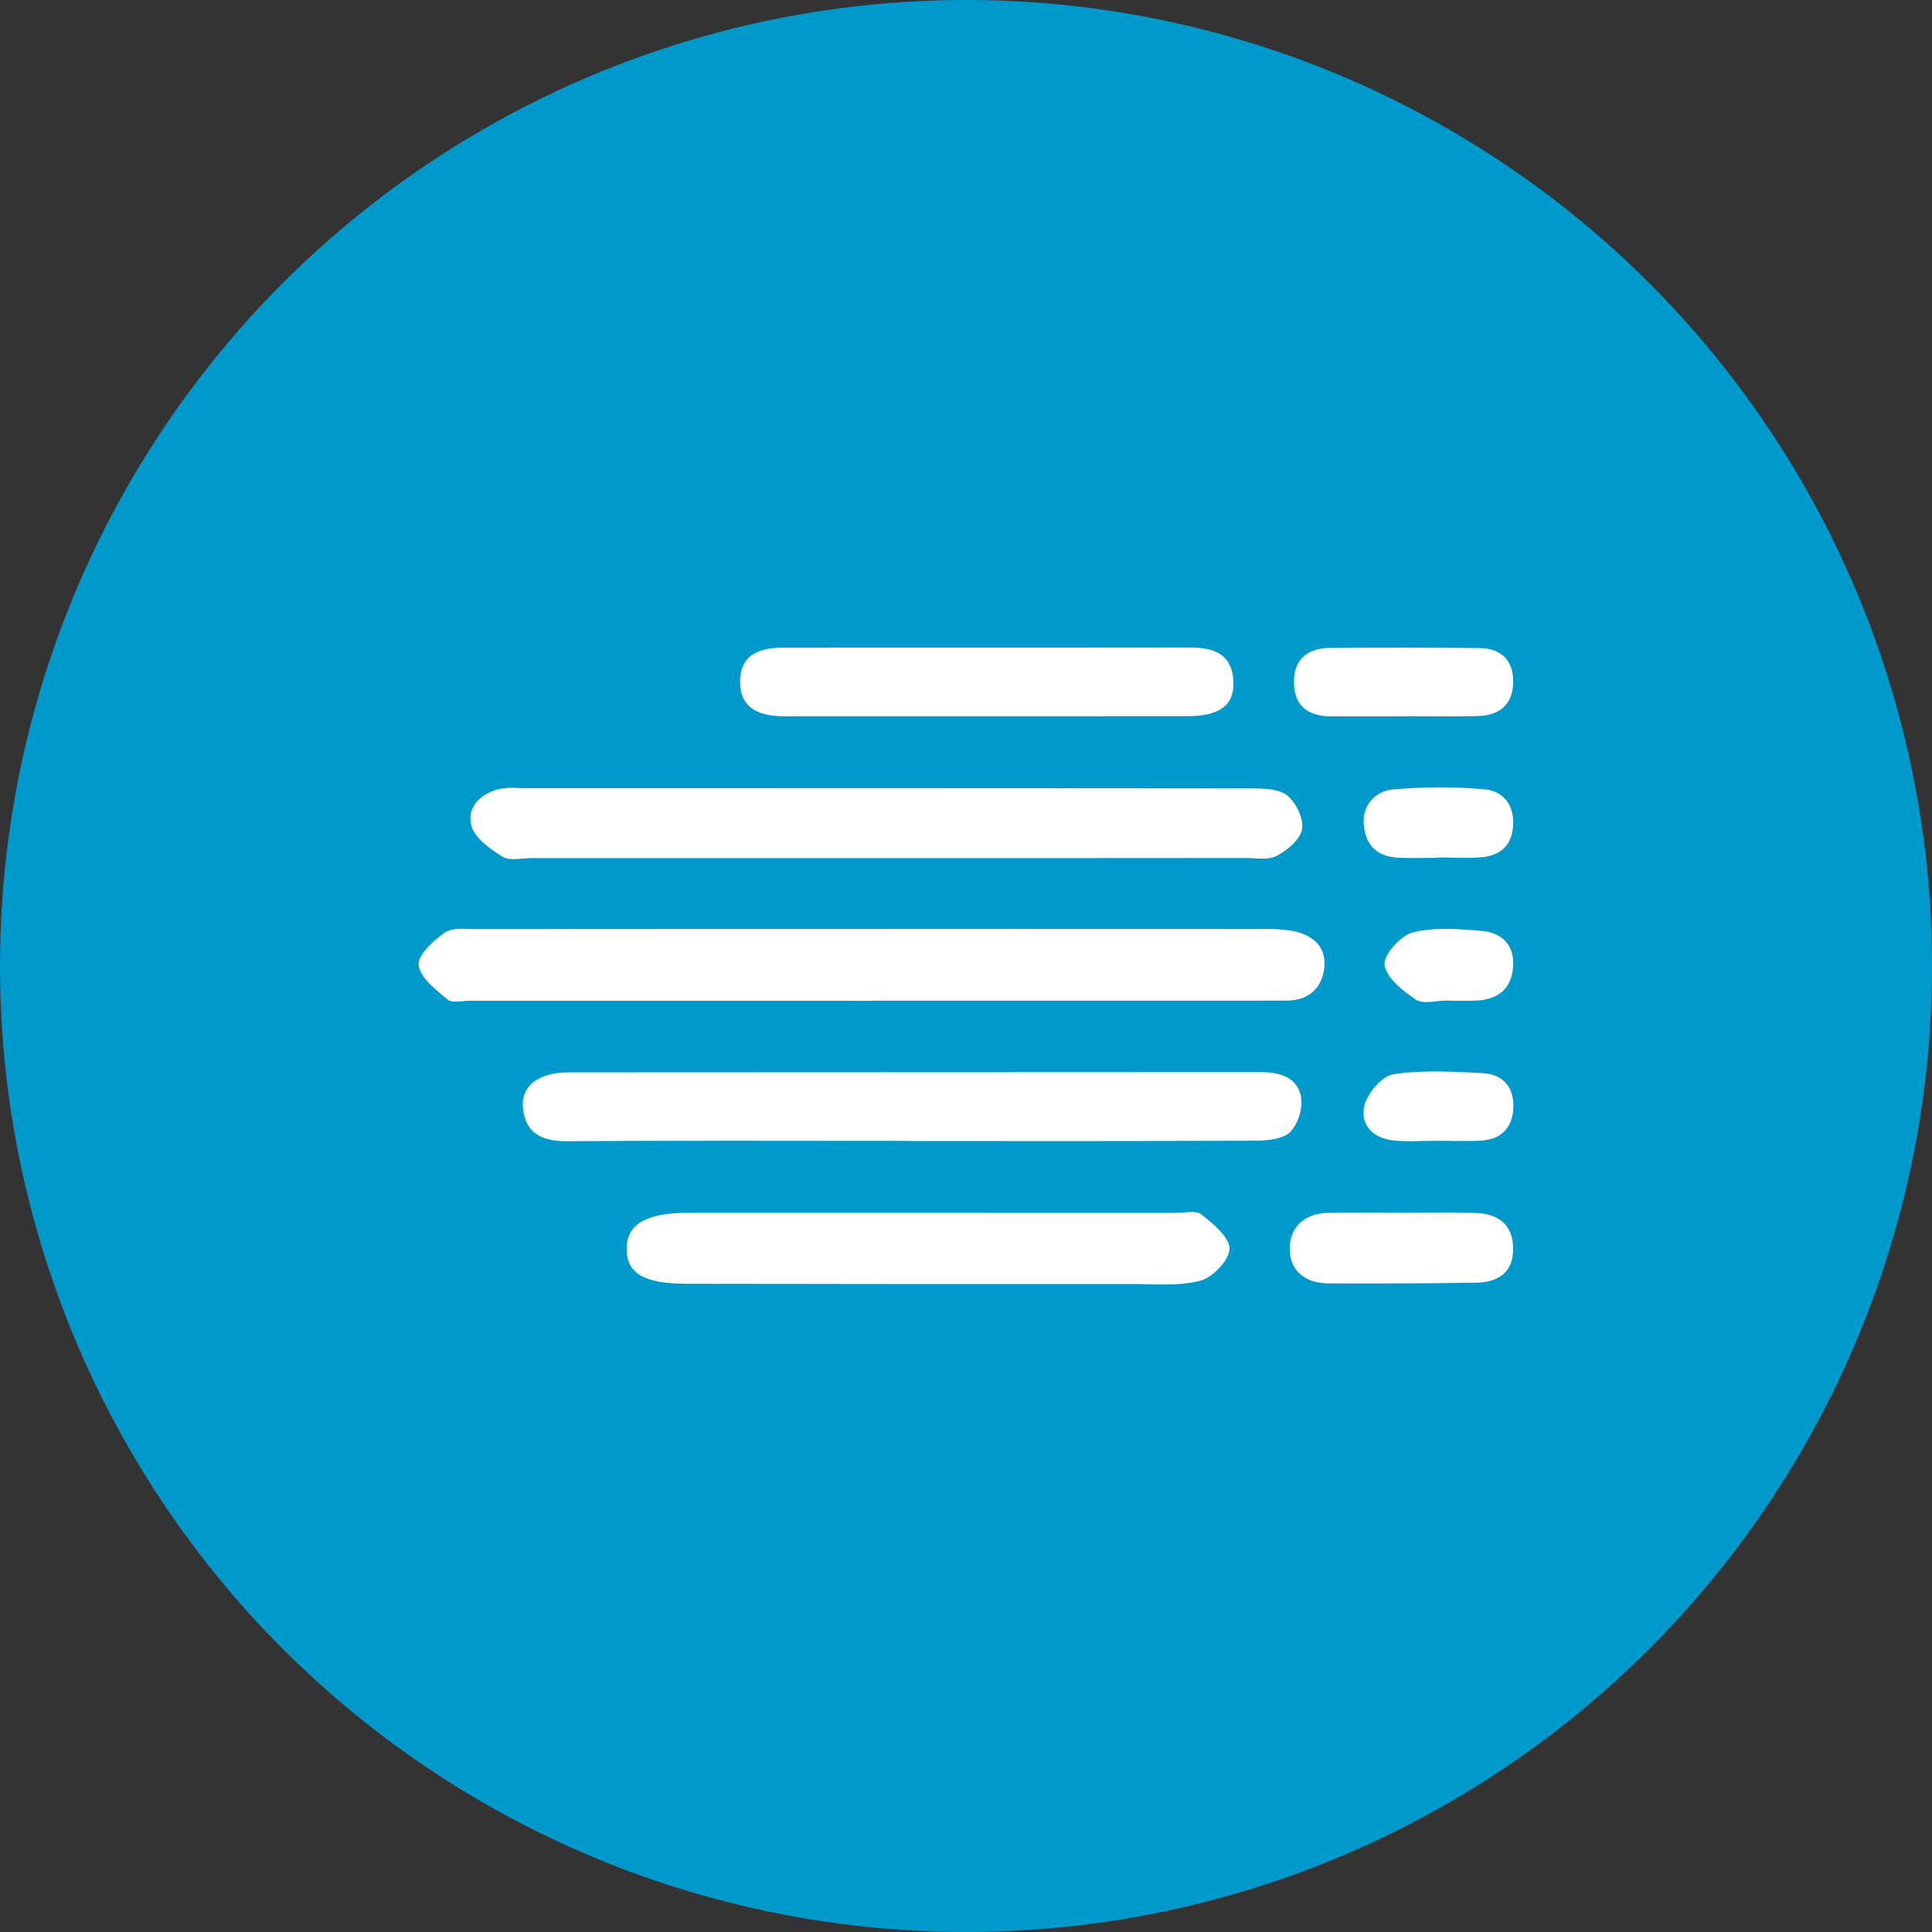
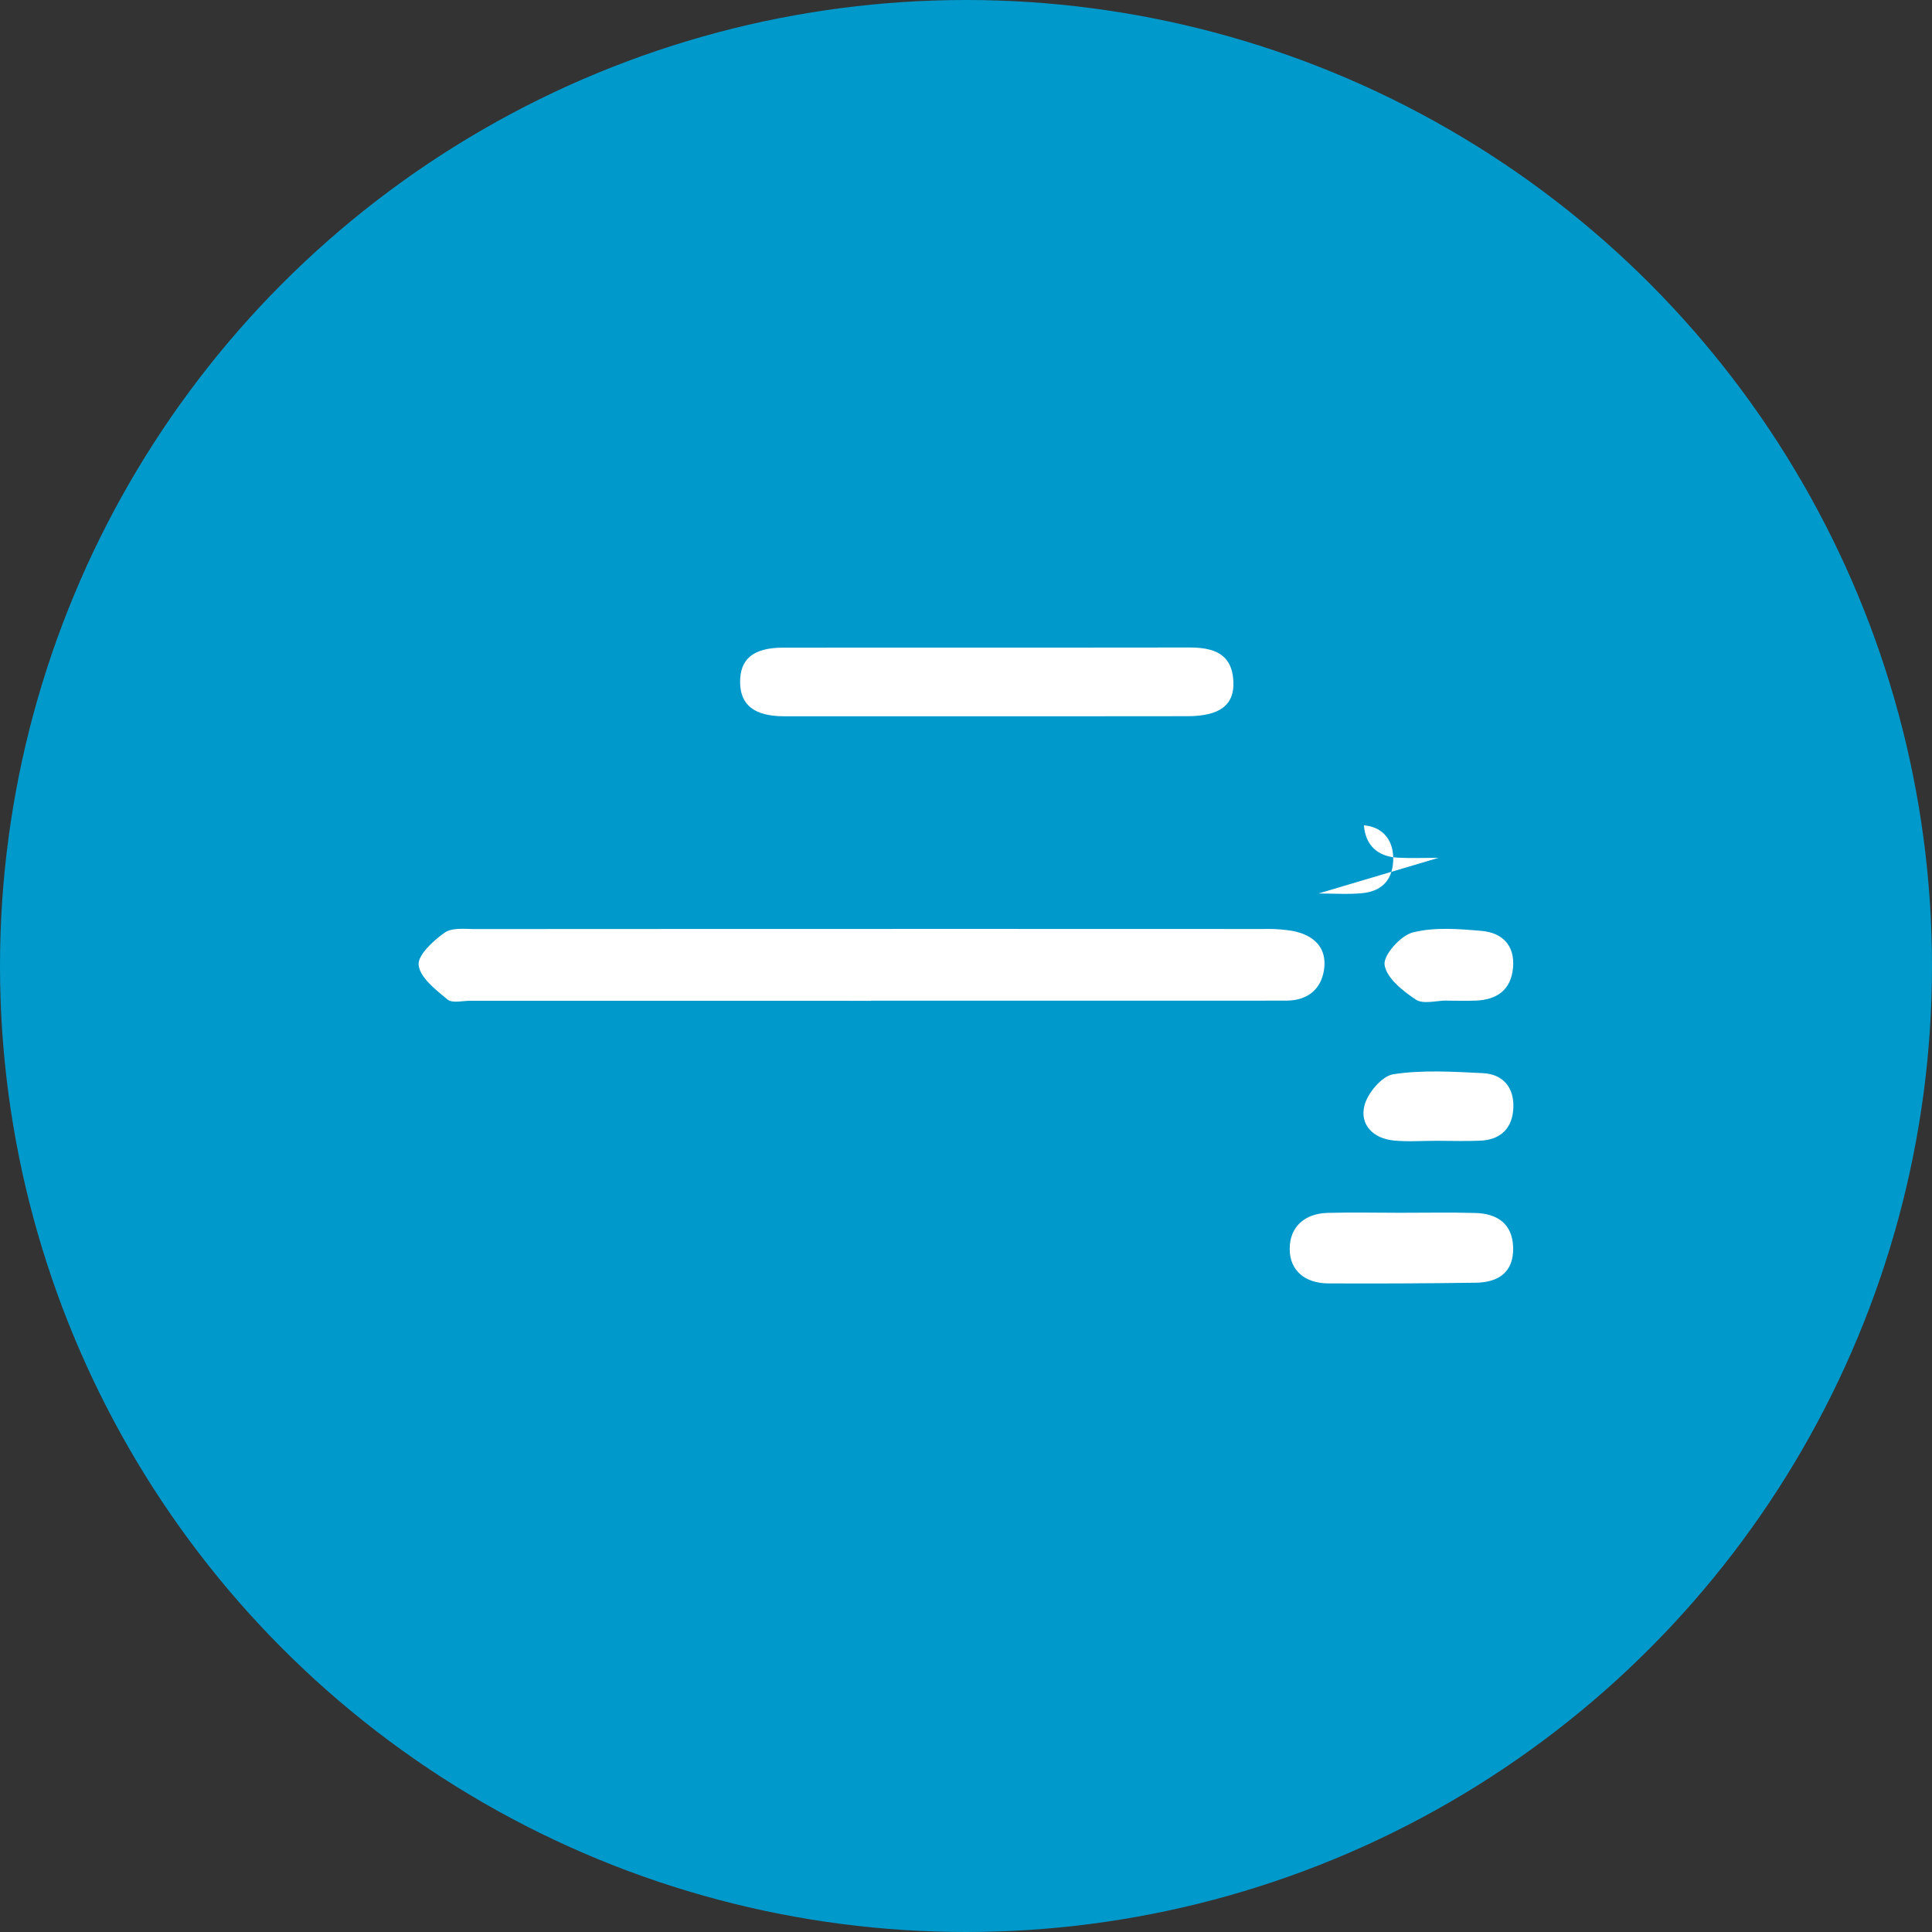
<svg xmlns="http://www.w3.org/2000/svg" viewBox="0 0 300 300" width="300" height="300">
  <rect x="0" y="0" width="300" height="300" fill="#333333" stroke="none" />
  <defs>
    <clipPath id="bz_circular_clip">
      <circle cx="150.0" cy="150.0" r="150.0" />
    </clipPath>
  </defs>
  <g clip-path="url(#bz_circular_clip)">
    <rect width="300" height="300" fill="#09c" />
    <g>
      <path d="M135.259,155.404q-31.121,0-62.241-.005c-1.201,0-2.798.409-3.525-.196-1.813-1.511-4.25-3.375-4.483-5.33-.185-1.547,2.276-3.799,4.047-5.053,1.16-.822,3.184-.552,4.821-.553q61.114-.038,122.227-.012a25.162,25.162,0,0,1,4.483.277c3.168.578,5.423,2.393,5.035,5.793-.362,3.165-2.472,5.04-5.868,5.049q-4.51.012-9.02.012-27.738.002-55.476.001Z" fill="#fff" />
-       <path d="M137.476,133.248q-27.5.008-55,.001c-1.502-.001-3.341.473-4.432-.214-1.931-1.216-4.35-2.909-4.853-4.847-.749-2.885,1.481-5,4.468-5.703a13.981,13.981,0,0,1,3.146-.098q56.803-.006,113.606.038c1.877.003,4.215.068,5.501,1.123,1.358,1.115,2.55,3.6,2.267,5.216-.279,1.596-2.278,3.255-3.924,4.133-1.313.701-3.23.332-4.878.333Q165.427,133.255,137.476,133.248Z" fill="#fff" />
-       <path d="M141.434,177.157c-17.728,0-35.456-.064-53.183.051-3.842.025-6.604-.988-7.036-5.132-.359-3.445,2.415-5.554,7.07-5.556q53.634-.021,107.268-.044c3-.005,5.728.668,6.433,3.652a7.006,7.006,0,0,1-1.561,5.579c-1.097,1.148-3.518,1.4-5.358,1.41-17.877.096-35.755.058-53.633.058Z" fill="#fff" />
-       <path d="M144.718,188.322q18.943.002,37.887.008c1.351.001,3.12-.424,3.966.256,1.816,1.46,4.353,3.516,4.347,5.321-.006,1.73-2.59,4.453-4.509,4.955-3.398.89-7.151.515-10.755.518q-34.504.028-69.008-.037c-6.722-.02-9.302-1.635-9.341-5.353-.041-3.853,2.998-5.667,9.526-5.668Q125.775,188.317,144.718,188.322Z" fill="#fff" />
      <path d="M153.298,111.223q-15.774.009-31.549-.001c-4.605-.01-6.793-1.737-6.826-5.27-.034-3.614,2.044-5.38,6.668-5.386,21.032-.029,42.065.011,63.097-.022,3.73-.006,6.63.929,6.834,5.278.172,3.664-2.131,5.377-7.126,5.388C174.03,111.233,163.664,111.216,153.298,111.223Z" fill="#fff" />
      <path d="M217.403,188.32c3.904.006,7.811-.08,11.712.032,3.434.098,5.771,1.72,5.846,5.412.077,3.8-2.305,5.364-5.768,5.414q-11.482.165-22.967.108c-3.485-.022-5.982-1.914-5.963-5.403.019-3.393,2.339-5.452,5.88-5.546C209.894,188.237,213.649,188.314,217.403,188.32Z" fill="#fff" />
-       <path d="M217.824,111.233q-5.612,0-11.224-.002c-3.6-.007-5.704-1.755-5.681-5.409.021-3.456,2.167-5.171,5.463-5.207,7.78-.084,15.563-.061,23.344.017,3.416.034,5.307,1.933,5.242,5.352-.066,3.437-2.165,5.122-5.471,5.206-3.888.1-7.781.023-11.672.023Z" fill="#fff" />
      <path d="M223.146,177.142c-2.246-.003-4.51.175-6.735-.045-3.159-.313-5.282-2.426-4.551-5.396.481-1.956,2.724-4.622,4.496-4.894,4.535-.695,9.255-.395,13.886-.17,3.161.154,4.884,2.232,4.751,5.393-.131,3.113-1.923,4.945-5.108,5.094C227.643,177.229,225.393,177.145,223.146,177.142Z" fill="#fff" />
-       <path d="M223.369,133.201c-2.099,0-4.202.087-6.296-.02-3.145-.161-5.045-1.911-5.286-5.027a4.905,4.905,0,0,1,4.705-5.576,80.748,80.748,0,0,1,13.921-.019c2.965.249,4.728,2.369,4.541,5.637-.176,3.07-1.977,4.638-4.843,4.905-2.229.208-4.493.042-6.742.042Z" fill="#fff" />
+       <path d="M223.369,133.201c-2.099,0-4.202.087-6.296-.02-3.145-.161-5.045-1.911-5.286-5.027c2.965.249,4.728,2.369,4.541,5.637-.176,3.07-1.977,4.638-4.843,4.905-2.229.208-4.493.042-6.742.042Z" fill="#fff" />
      <path d="M224.71,155.359c-1.648,0-3.706.621-4.853-.137-2.029-1.34-4.564-3.364-4.859-5.397-.22-1.514,2.489-4.556,4.371-5.033,3.373-.855,7.128-.554,10.68-.244,3.217.281,5.223,2.249,4.889,5.765-.323,3.405-2.483,4.915-5.733,5.058-1.496.066-2.997.011-4.495.011Z" fill="#fff" />
    </g>
  </g>
</svg>